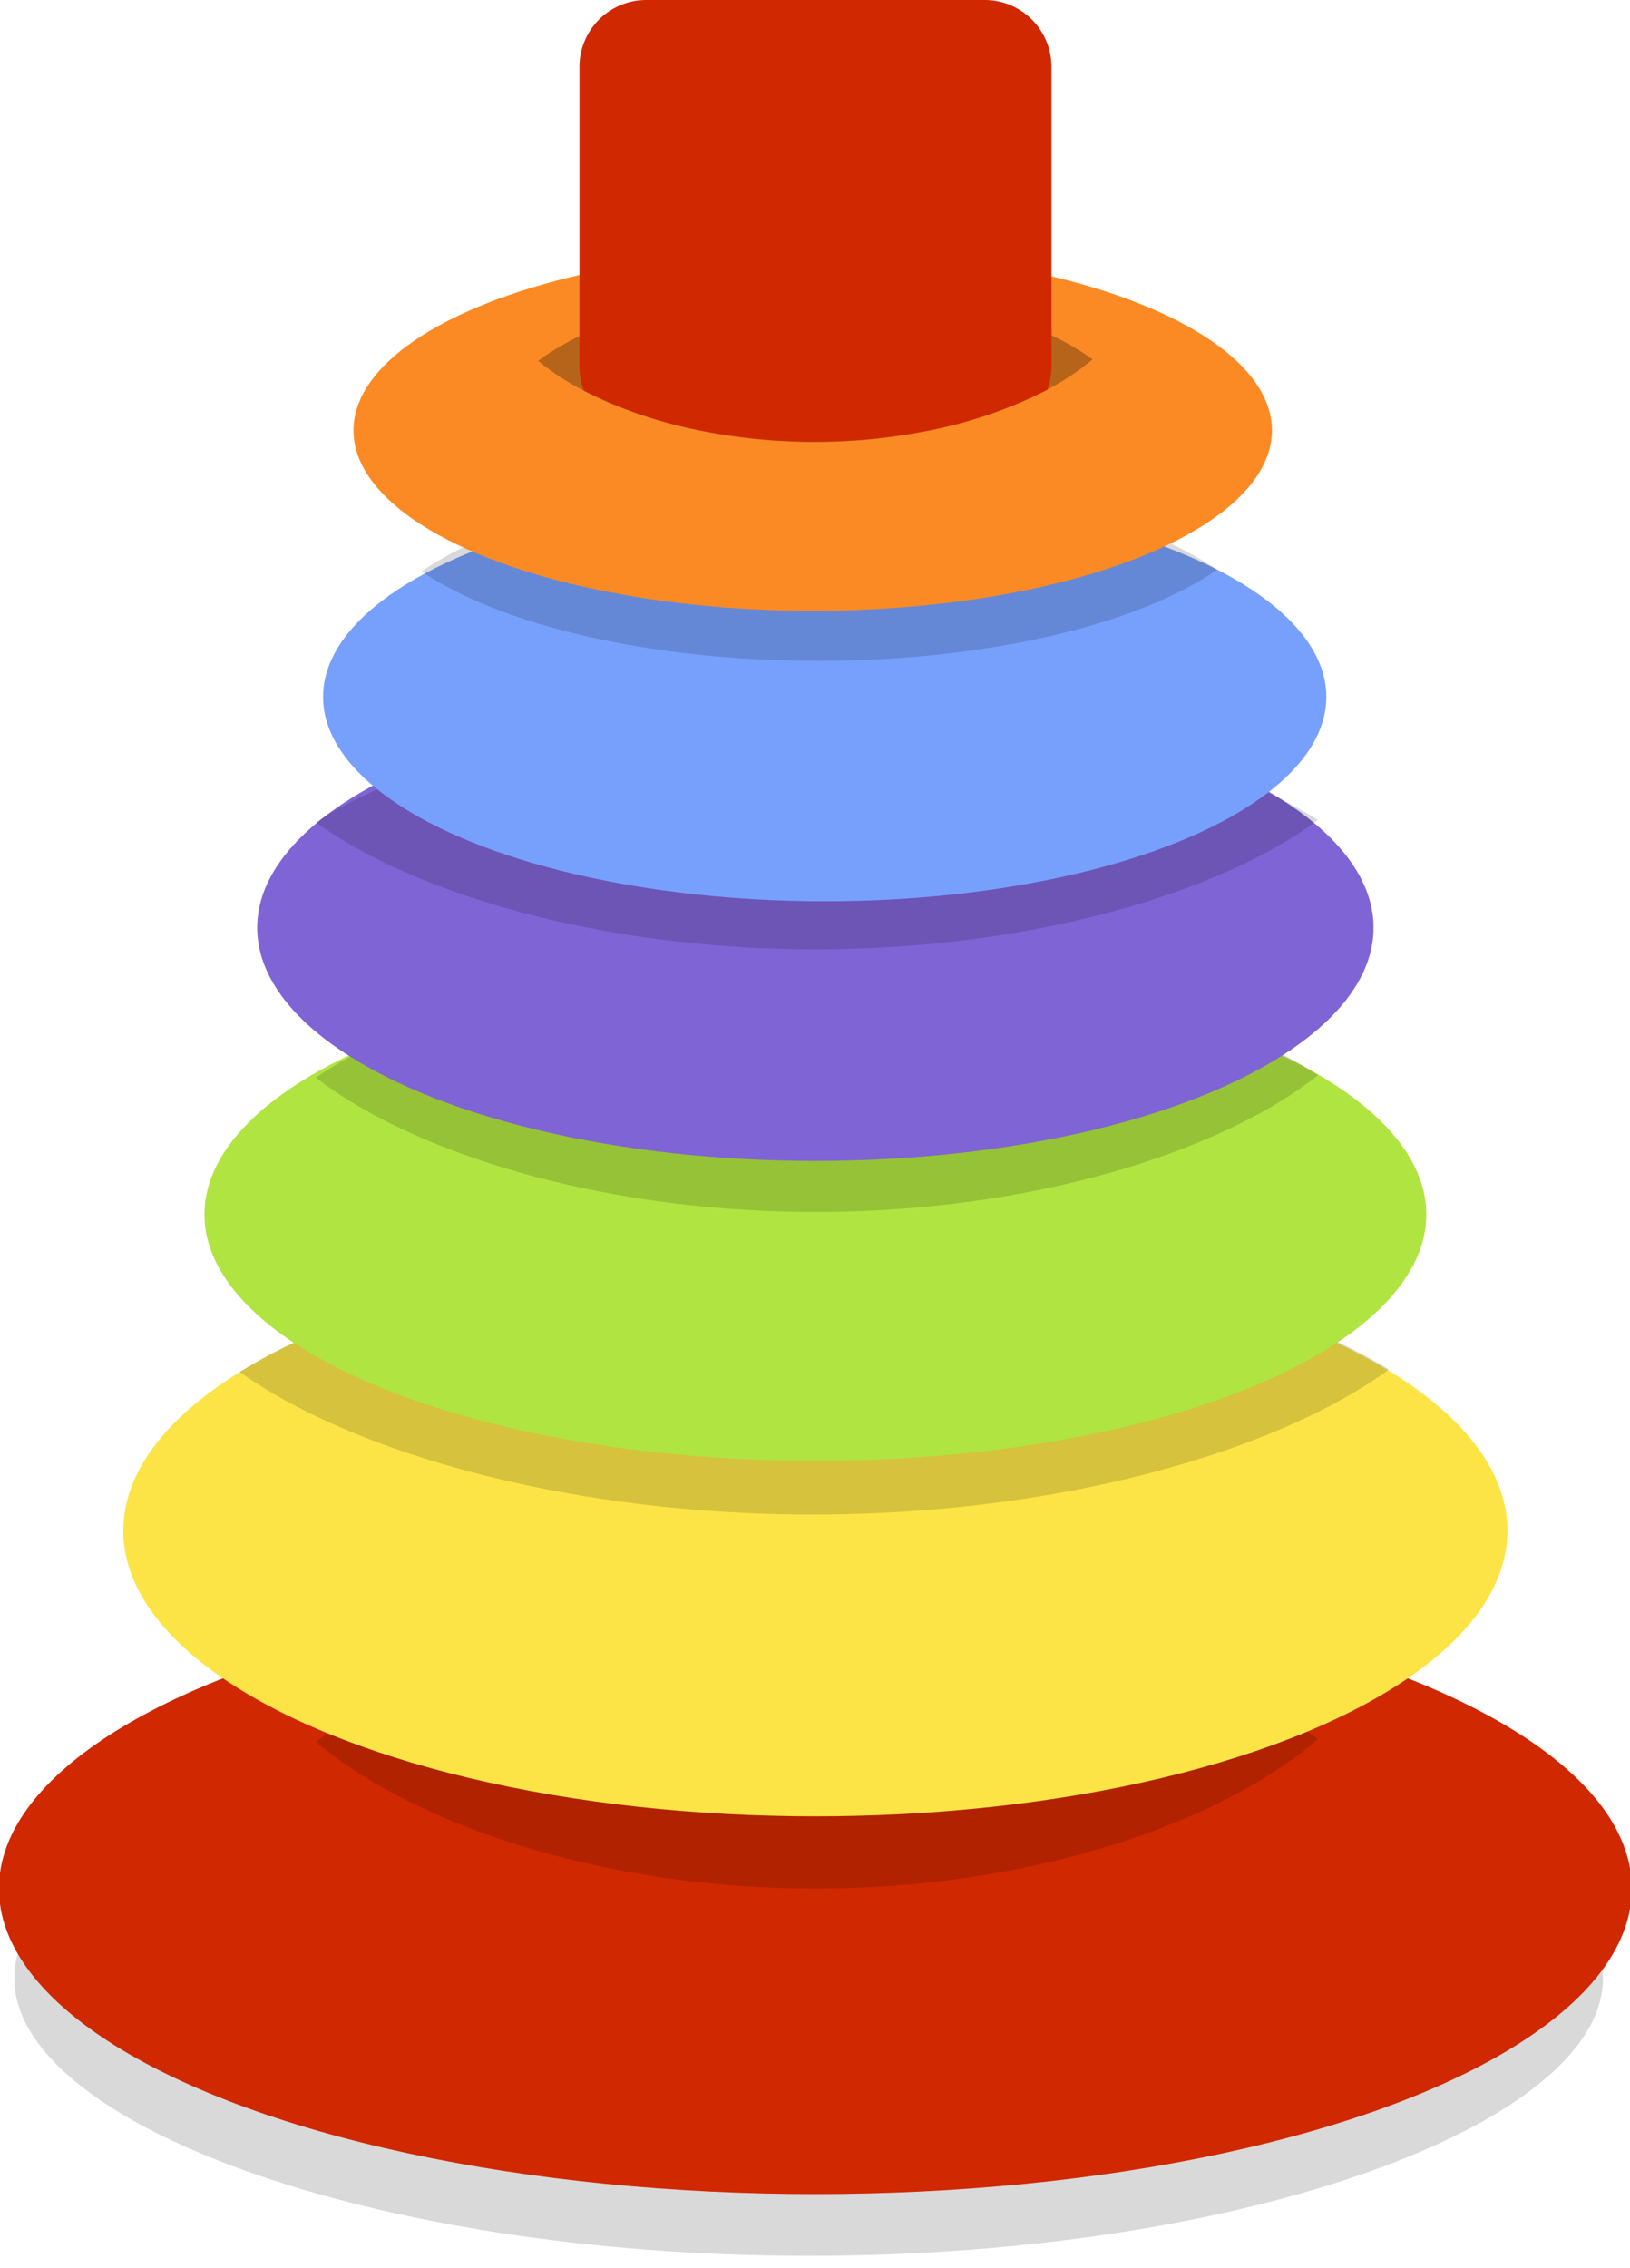
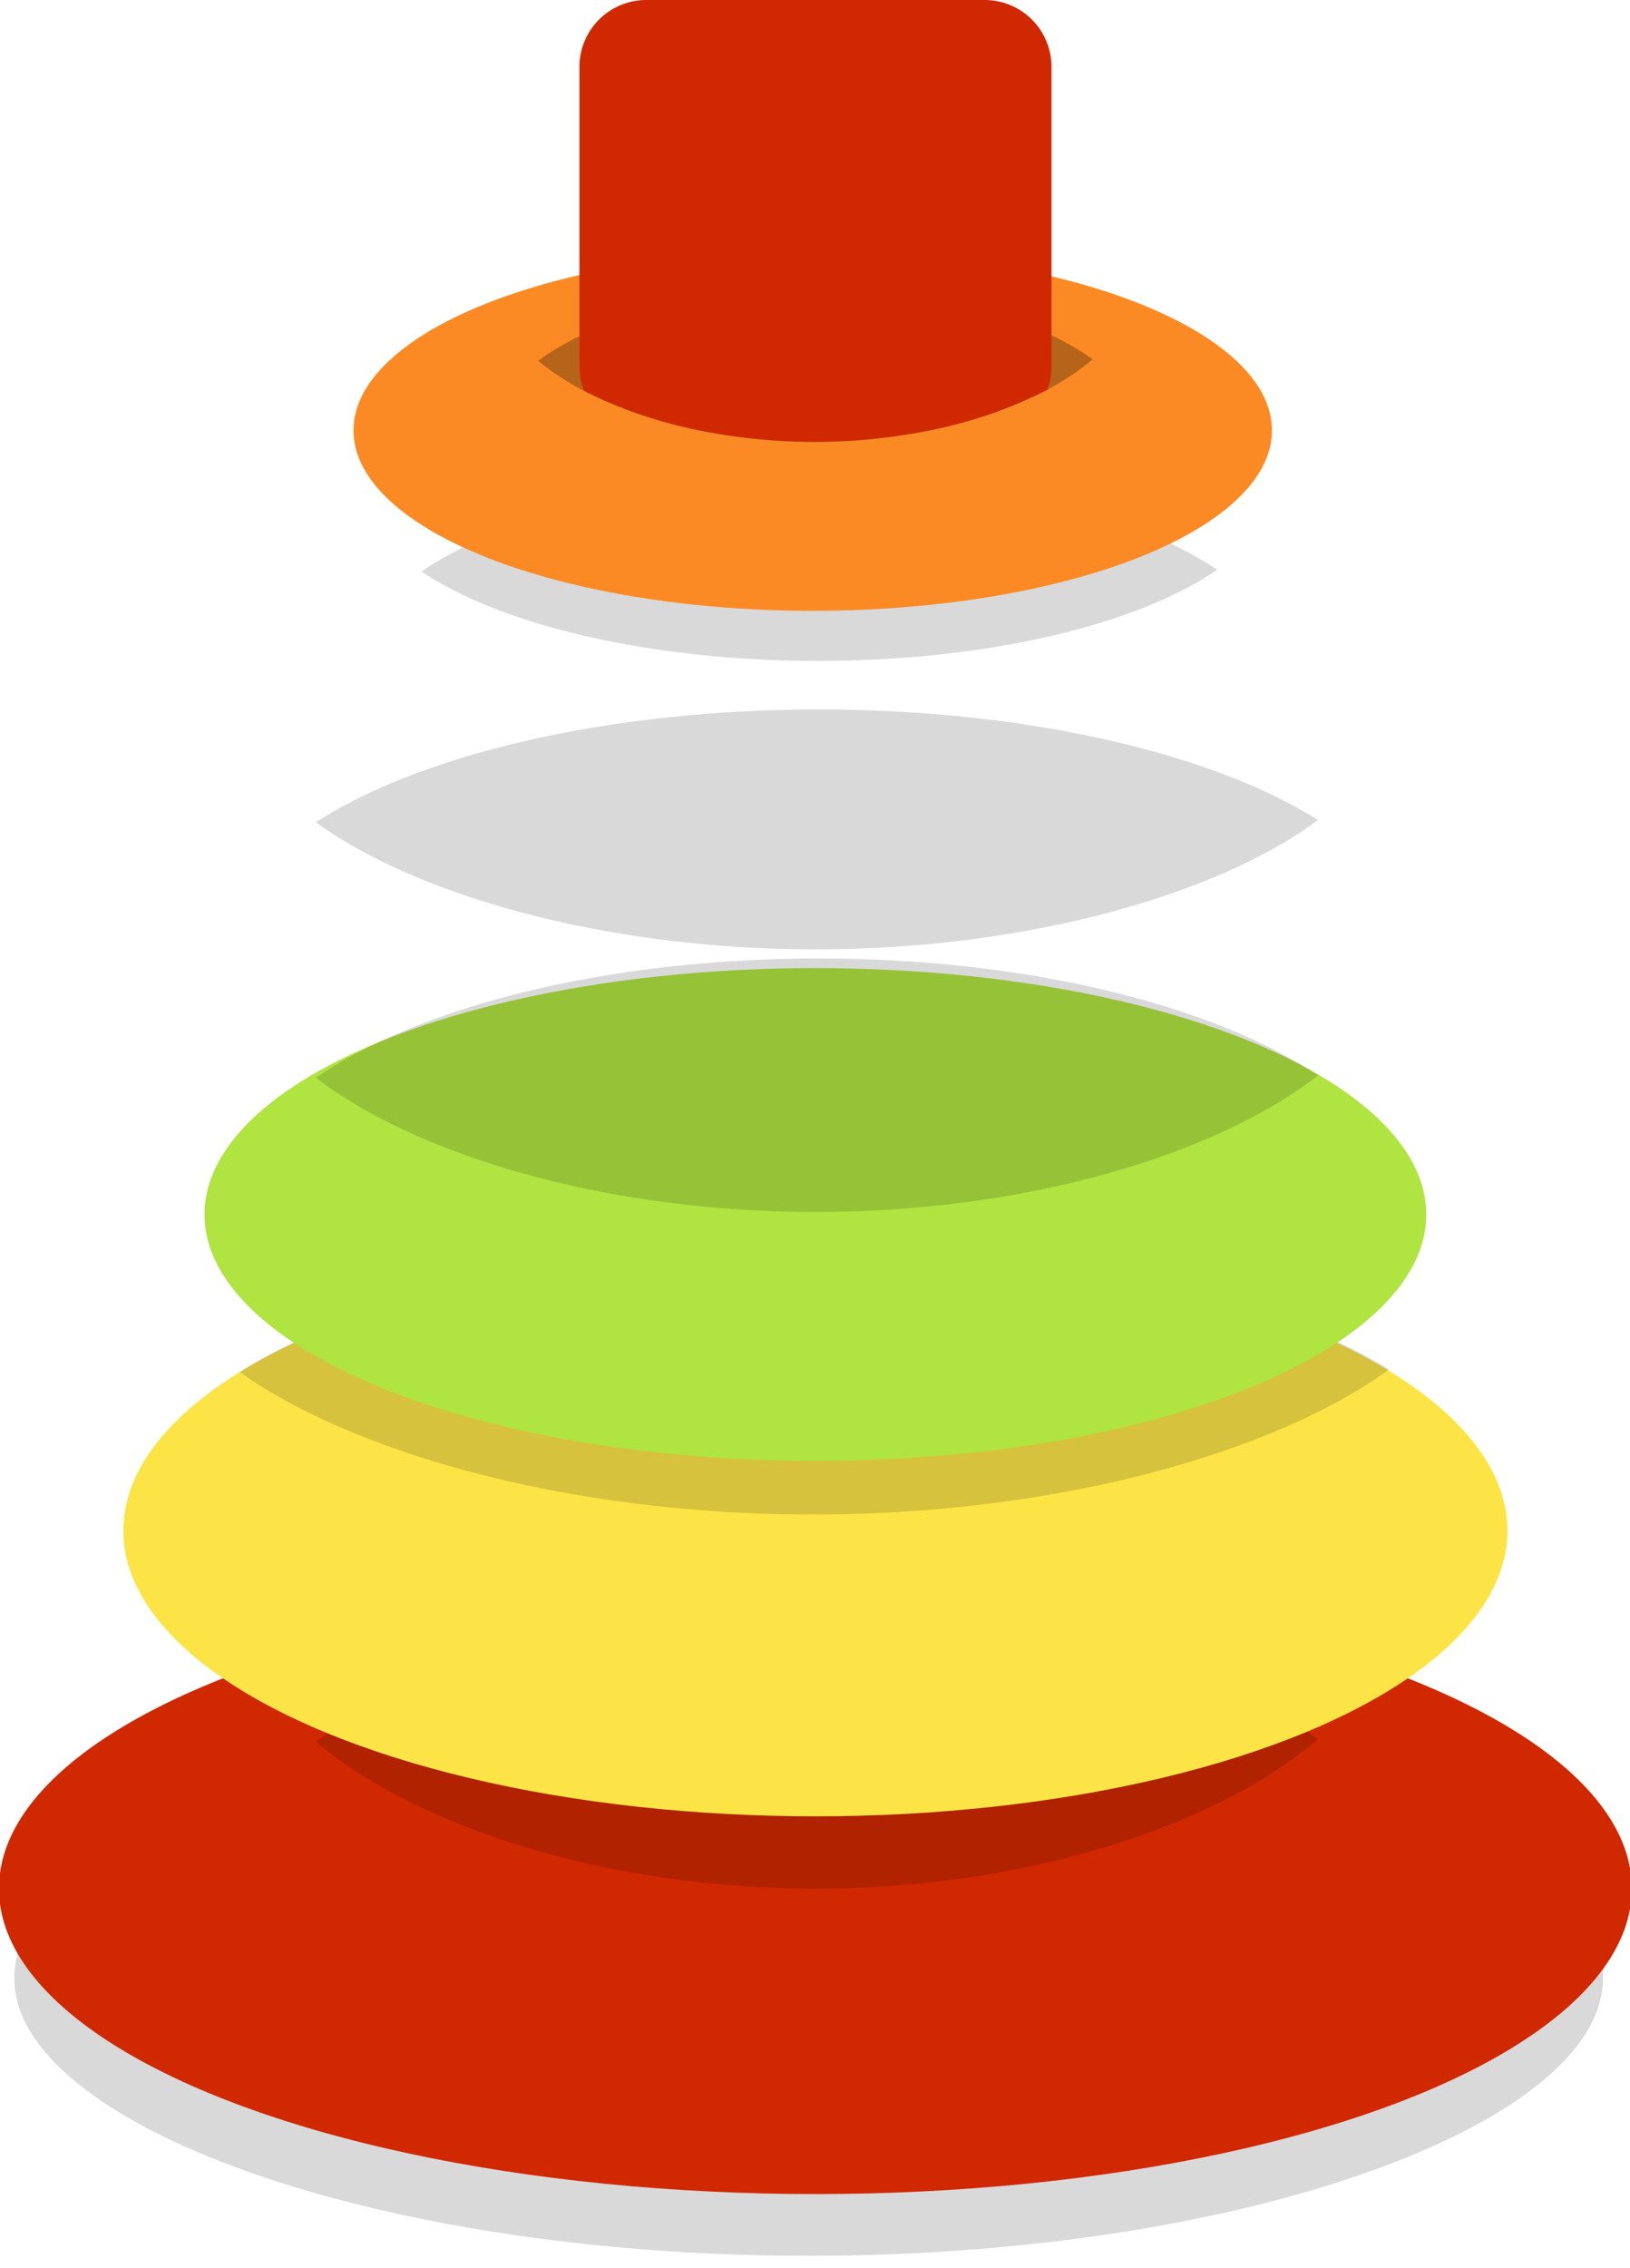
<svg xmlns="http://www.w3.org/2000/svg" id="Capa_1" data-name="Capa 1" viewBox="0 0 386 537">
  <defs>
    <style>.cls-1{fill:none;}.cls-2{opacity:0.15;}.cls-3{fill:#d02800;}.cls-4{clip-path:url(#clip-path);}.cls-5{fill:#fce446;}.cls-6{clip-path:url(#clip-path-2);}.cls-7{fill:#b0e441;}.cls-8{clip-path:url(#clip-path-3);}.cls-9{fill:#7f64d5;}.cls-10{clip-path:url(#clip-path-4);}.cls-11{fill:#77a0fc;}.cls-12{clip-path:url(#clip-path-5);}.cls-13{fill:#fb8a24;}</style>
    <clipPath id="clip-path">
      <path class="cls-1" d="M328.55,383.1c0,31-60.65,64.06-135.46,64.06s-135.46-33-135.46-64.06,60.65-56.17,135.46-56.17S328.55,352.08,328.55,383.1Z" />
    </clipPath>
    <clipPath id="clip-path-2">
      <path class="cls-1" d="M347.77,296.43c0,30.1-69.55,62.17-155.34,62.17S37.09,326.53,37.09,296.43s69.55-54.51,155.34-54.51S347.77,266.33,347.77,296.43Z" />
    </clipPath>
    <clipPath id="clip-path-3">
      <path class="cls-1" d="M328.55,228.37c0,28.37-60.65,58.59-135.46,58.59S57.63,256.74,57.63,228.37,118.28,177,193.09,177,328.55,200,328.55,228.37Z" />
    </clipPath>
    <clipPath id="clip-path-4">
      <path class="cls-1" d="M328.55,169.32c0,26.85-60.65,55.46-135.46,55.46S57.63,196.18,57.63,169.32s60.65-48.62,135.46-48.62S328.55,142.47,328.55,169.32Z" />
    </clipPath>
    <clipPath id="clip-path-5">
      <ellipse class="cls-1" cx="193.72" cy="113.77" rx="108.75" ry="42.72" />
    </clipPath>
  </defs>
  <title>aros</title>
  <path class="cls-2" d="M3.39,468.41c0-34.25,84.21-62,188.1-62s188.1,27.77,188.1,62-84.21,65.71-188.1,65.71S3.39,502.66,3.39,468.41Z" />
  <ellipse class="cls-3" cx="193.09" cy="447.16" rx="193.34" ry="72.34" />
  <g class="cls-4">
    <ellipse class="cls-2" cx="193.87" cy="447.85" rx="140.92" ry="66.31" />
  </g>
  <ellipse class="cls-5" cx="193.09" cy="362.42" rx="163.89" ry="67.64" />
  <g class="cls-6">
    <ellipse class="cls-2" cx="193.33" cy="359.26" rx="161.6" ry="64.35" />
  </g>
  <ellipse class="cls-7" cx="193.09" cy="287.56" rx="144.67" ry="58.34" />
  <g class="cls-8">
    <ellipse class="cls-2" cx="193.87" cy="287.59" rx="140.92" ry="60.65" />
  </g>
-   <ellipse class="cls-9" cx="193.09" cy="219.66" rx="132.18" ry="55.22" />
  <g class="cls-10">
    <ellipse class="cls-2" cx="193.87" cy="225.38" rx="140.92" ry="57.4" />
  </g>
-   <ellipse class="cls-11" cx="195.3" cy="165.01" rx="118.79" ry="48.39" />
  <g class="cls-12">
    <ellipse class="cls-2" cx="194.34" cy="163.02" rx="113.13" ry="50.44" />
  </g>
  <ellipse class="cls-13" cx="192.46" cy="101.91" rx="108.75" ry="42.72" />
  <path class="cls-2" d="M258.74,85.09c-13.9-10.07-38-16.74-65.42-16.74-27.72,0-52,6.81-65.87,17.07,12.82,10.8,37.32,19.24,65.44,19.24C221.31,104.66,246,96,258.74,85.09Z" />
  <path class="cls-2" d="M258.74,85.09c-13.9-10.07-38-16.74-65.42-16.74-27.72,0-52,6.81-65.87,17.07,12.82,10.8,37.32,19.24,65.44,19.24C221.31,104.66,246,96,258.74,85.09Z" />
  <path class="cls-3" d="M233.2,0H153a15.83,15.83,0,0,0-15.78,15.78v71a15.61,15.61,0,0,0,1.1,5.74,107.24,107.24,0,0,0,30.77,10,137.06,137.06,0,0,0,23.82,2.08,137.11,137.11,0,0,0,23.81-2.08A106.71,106.71,0,0,0,248,92.28a15.61,15.61,0,0,0,1-5.48v-71A15.83,15.83,0,0,0,233.2,0Z" />
</svg>